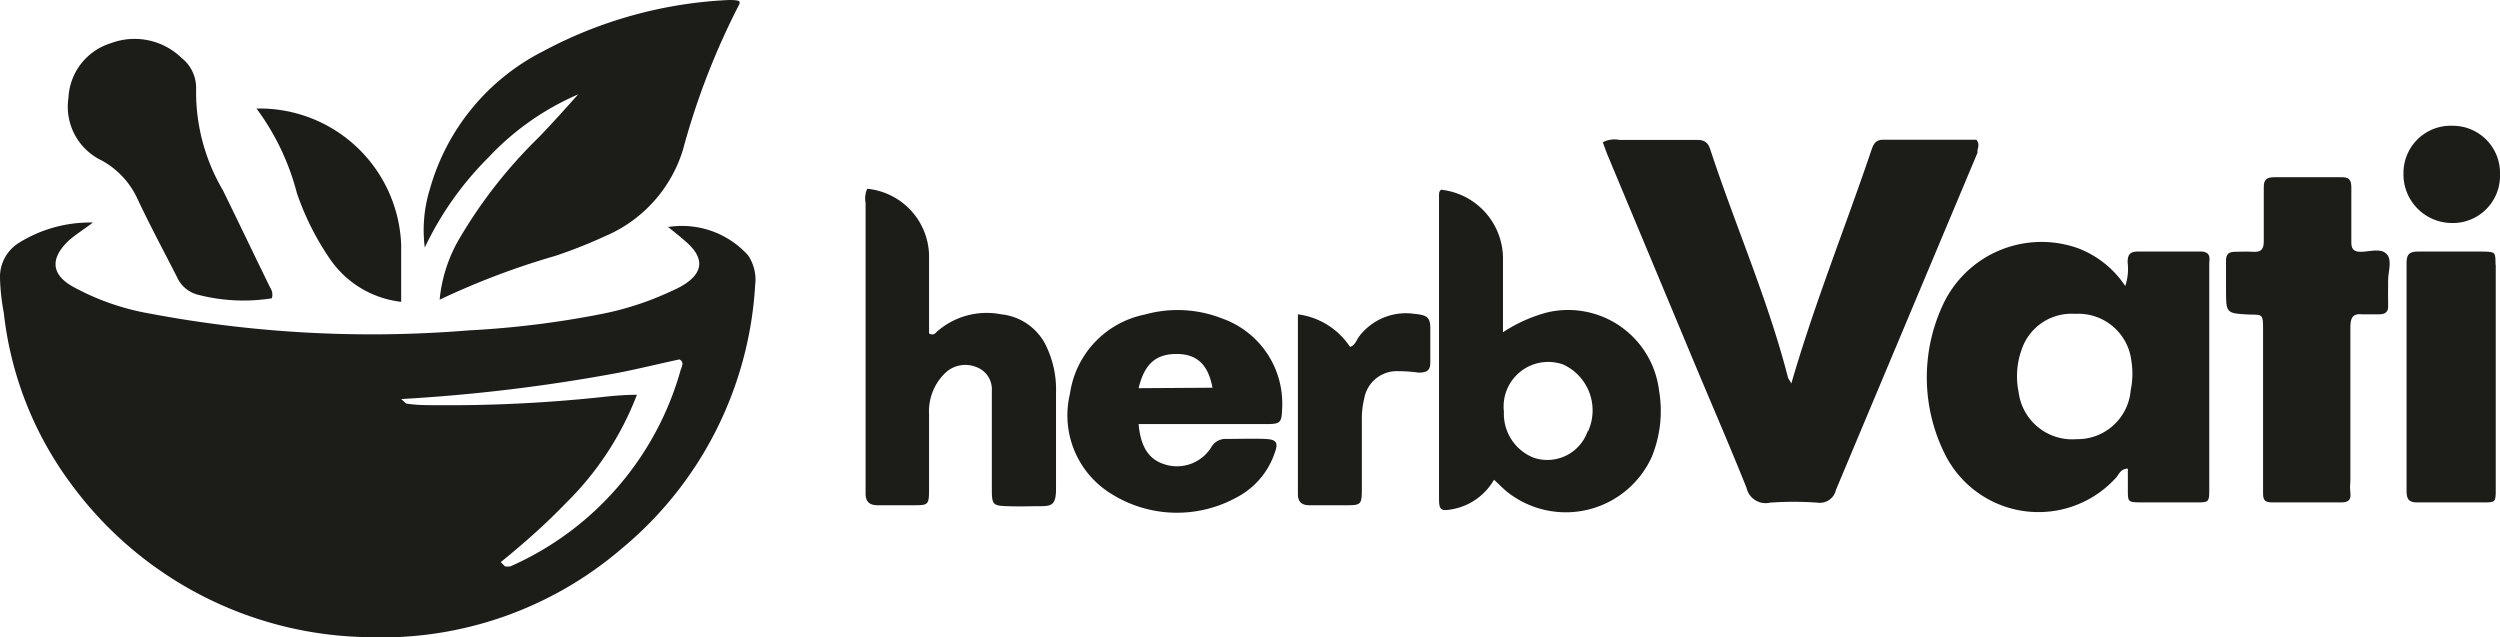
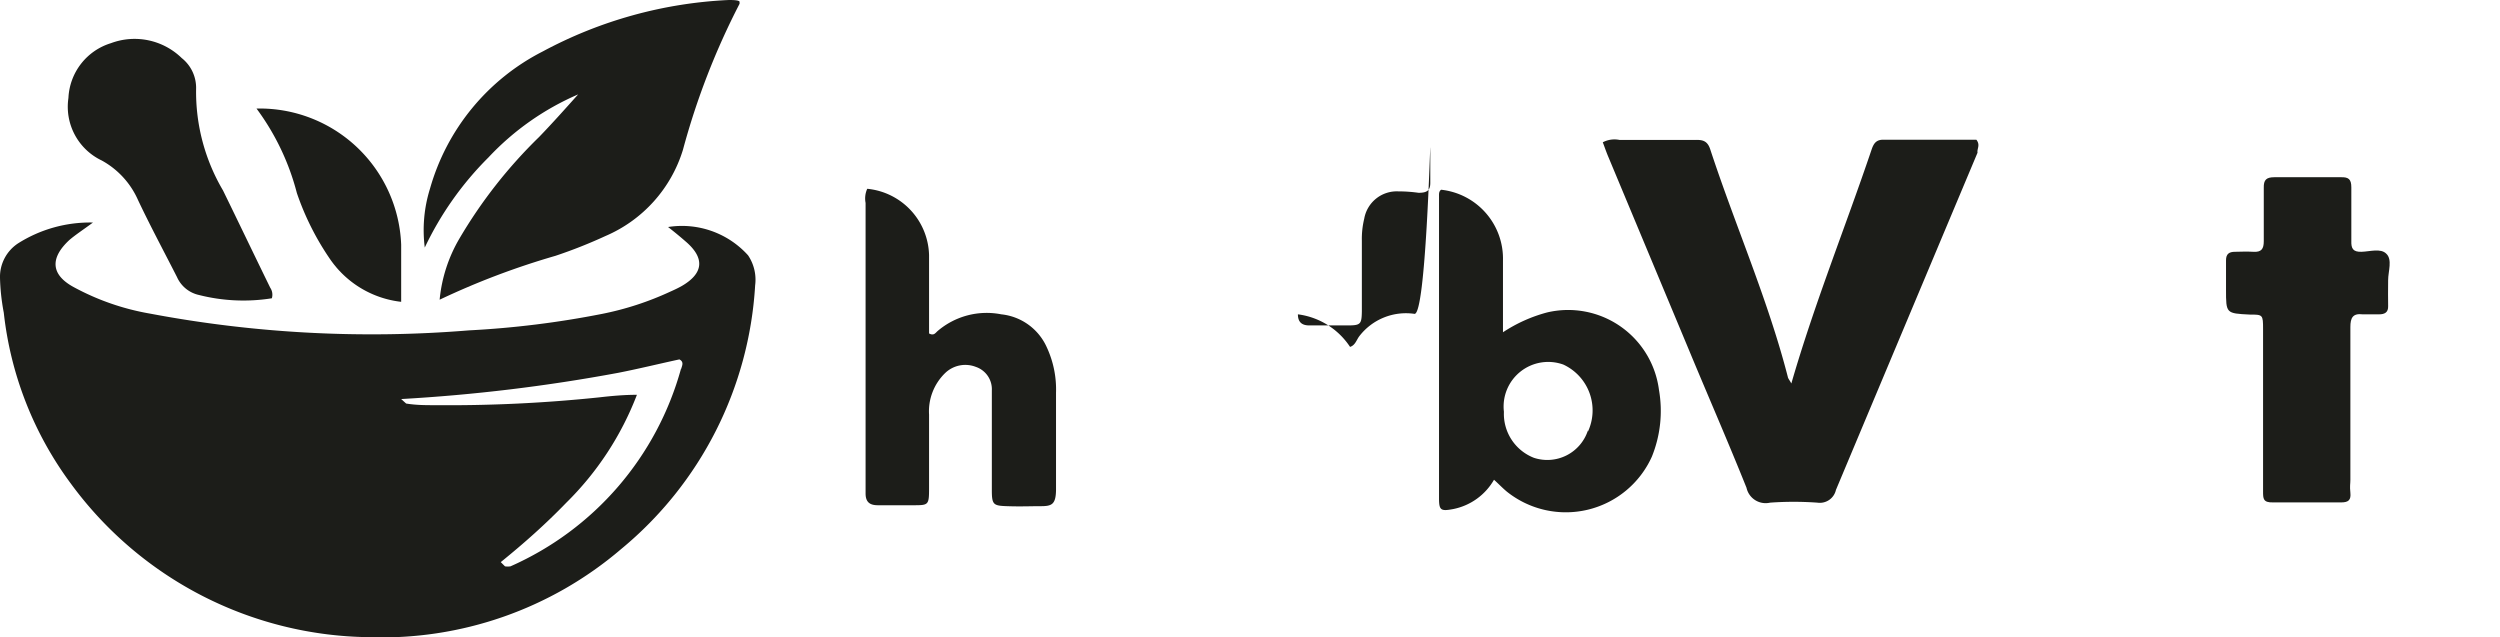
<svg xmlns="http://www.w3.org/2000/svg" viewBox="0 0 105.94 27" data-sanitized-data-name="Layer 1" data-name="Layer 1" id="Layer_1">
  <defs>
    <style>.cls-1{fill:#1c1d19;}</style>
  </defs>
  <path d="M28.31,9.62c.27.21.5.4.73.6.84.71.78,1.36-.15,1.9-.16.09-.33.17-.49.24a12.77,12.77,0,0,1-2.88.94,39.65,39.65,0,0,1-5.65.7,50.59,50.59,0,0,1-13.51-.71,10.51,10.51,0,0,1-3.23-1.12c-1-.54-1-1.25-.19-2,.27-.23.58-.43,1-.74a5.71,5.71,0,0,0-3.17.88A1.7,1.7,0,0,0,0,11.78a9.06,9.06,0,0,0,.16,1.47A14.89,14.89,0,0,0,3,20.49,15.89,15.89,0,0,0,15.6,27a15.61,15.61,0,0,0,10.73-3.74A15.67,15.67,0,0,0,32,12.09a1.85,1.85,0,0,0-.3-1.27A3.77,3.77,0,0,0,28.31,9.62Zm.55,6A12.9,12.9,0,0,1,21.63,24a.86.86,0,0,1-.23,0l-.18-.18c1-.81,1.9-1.61,2.77-2.51a12.91,12.91,0,0,0,3-4.58c-.56,0-1.09.05-1.61.11a61.54,61.54,0,0,1-6.92.33c-.42,0-.83,0-1.25-.07L17,16.91a72.72,72.72,0,0,0,9.19-1.11c.87-.17,1.72-.38,2.6-.57C29,15.34,28.9,15.5,28.86,15.65Z" class="cls-1" />
  <path d="M83.75,5.92c-1.29,0-2.61,0-3.94,0-.29,0-.4.14-.49.39-1.11,3.29-2.42,6.52-3.41,9.94-.08-.15-.14-.21-.15-.28-.85-3.3-2.23-6.42-3.29-9.65-.12-.36-.33-.4-.64-.39h-3.2a1.06,1.06,0,0,0-.71.1c.08.21.15.42.24.63l3.39,8.12c.83,2,1.67,3.92,2.46,5.89a.83.83,0,0,0,1,.63,14.1,14.1,0,0,1,2,0,.7.7,0,0,0,.79-.54q3-7.15,6-14.29C83.77,6.3,83.93,6.15,83.75,5.92Z" class="cls-1" />
-   <path d="M93.18,10.66q-1.29,0-2.58,0c-.35,0-.44.14-.44.46a2.27,2.27,0,0,1-.1,1,4.19,4.19,0,0,0-2-1.6,4.61,4.61,0,0,0-5.72,2.38,7.28,7.28,0,0,0,.07,6.33,4.43,4.43,0,0,0,7.27,1c.12-.14.19-.37.49-.37v.86c0,.56,0,.56.54.57h2.34c.57,0,.57,0,.57-.62q0-3.27,0-6.55c0-1,0-2,0-3C93.67,10.78,93.55,10.64,93.18,10.66Zm-2.89,5.88A2.26,2.26,0,0,1,88,18.61a2.29,2.29,0,0,1-2.46-2,3.33,3.33,0,0,1,.12-1.77,2.23,2.23,0,0,1,2.28-1.54,2.26,2.26,0,0,1,2.38,2A3.44,3.44,0,0,1,90.29,16.54Z" class="cls-1" />
  <path d="M20.7,6.67A11.37,11.37,0,0,1,24.5,4c-.53.59-1.08,1.21-1.66,1.81a20.48,20.48,0,0,0-3.36,4.28,6.29,6.29,0,0,0-.85,2.61,32.53,32.53,0,0,1,4.91-1.86A20.76,20.76,0,0,0,25.66,10a5.83,5.83,0,0,0,3.28-3.65A31,31,0,0,1,31.34.16s0,0,0-.08S31,0,30.89,0A18.44,18.44,0,0,0,23,2.18,9.4,9.4,0,0,0,18.22,8,5.89,5.89,0,0,0,18,10.49,13.63,13.63,0,0,1,20.7,6.67Z" class="cls-1" />
  <path d="M65.56,13.24a6.35,6.35,0,0,0-1.87.84v-.85c0-.73,0-1.46,0-2.19a2.94,2.94,0,0,0-2.62-3c-.1.07-.09.18-.09.28v12.8c0,.51.08.55.61.45a2.57,2.57,0,0,0,1.72-1.24c.2.18.36.35.54.5A4,4,0,0,0,70,19.35a5.16,5.16,0,0,0,.3-2.83A3.88,3.88,0,0,0,65.56,13.24Zm1.73,5A1.81,1.81,0,0,1,65,19.4a2,2,0,0,1-1.27-1.95,1.89,1.89,0,0,1,2.52-2A2.14,2.14,0,0,1,67.29,18.29Z" class="cls-1" />
  <path d="M44.36,14.72a2.38,2.38,0,0,0-1.93-1.4,3.2,3.2,0,0,0-2.7.71c-.09.08-.16.21-.36.1,0-.26,0-.54,0-.82,0-.83,0-1.67,0-2.5A2.9,2.9,0,0,0,36.75,8a1,1,0,0,0-.07.6v12c0,.1,0,.21,0,.31,0,.37.18.5.52.5.5,0,1,0,1.49,0,.66,0,.68,0,.68-.73,0-1,0-2.07,0-3.11a2.26,2.26,0,0,1,.68-1.76,1.23,1.23,0,0,1,1.31-.26,1,1,0,0,1,.67,1c0,.26,0,.52,0,.78,0,1.14,0,2.28,0,3.43,0,.63.06.67.65.69s.94,0,1.41,0,.65-.06.66-.68c0-1.38,0-2.75,0-4.13A4.24,4.24,0,0,0,44.36,14.72Z" class="cls-1" />
  <path d="M101.12,10.75c-.24-.24-.69-.09-1.05-.08s-.44-.14-.43-.46c0-.76,0-1.51,0-2.27,0-.35-.12-.44-.45-.43-.94,0-1.87,0-2.81,0-.34,0-.46.11-.45.45,0,.75,0,1.51,0,2.26,0,.33-.1.47-.44.45s-.52,0-.78,0-.38.1-.38.36c0,.42,0,.84,0,1.25,0,1,0,1,1,1.05.56,0,.57,0,.57.62,0,1.12,0,2.24,0,3.36s0,2.34,0,3.51c0,.31,0,.48.42.47,1,0,1.93,0,2.89,0,.32,0,.42-.11.39-.41s0-.36,0-.54c0-2.16,0-4.32,0-6.48,0-.39.1-.59.52-.54.23,0,.47,0,.7,0s.39-.08.38-.35,0-.73,0-1.1S101.39,11,101.12,10.75Z" class="cls-1" />
-   <path d="M51.8,13.5a5.16,5.16,0,0,0-3.29-.17,4,4,0,0,0-3.17,3.36,3.9,3.9,0,0,0,1.71,4.21,5.24,5.24,0,0,0,5.35.18A3.32,3.32,0,0,0,54,19.24c.19-.49.1-.62-.4-.64s-1.09,0-1.63,0a.69.69,0,0,0-.64.35,1.71,1.71,0,0,1-2,.72c-.66-.21-1-.76-1.08-1.7h5.44c.57,0,.62-.07.64-.63A3.82,3.82,0,0,0,51.8,13.5Zm-3.55,2.95C48.5,15.4,49,15,49.86,15s1.34.45,1.52,1.43Z" class="cls-1" />
  <path d="M4.31,6.8A3.54,3.54,0,0,1,5.85,8.48c.52,1.1,1.1,2.18,1.65,3.26a1.33,1.33,0,0,0,.93.76,7.66,7.66,0,0,0,3.09.14.53.53,0,0,0-.07-.45c-.67-1.37-1.33-2.75-2-4.12a8.22,8.22,0,0,1-1.14-4.3A1.61,1.61,0,0,0,7.7,2.46a2.86,2.86,0,0,0-3-.63,2.55,2.55,0,0,0-1.8,2.32A2.52,2.52,0,0,0,4.31,6.8Z" class="cls-1" />
-   <path d="M105.75,11.21c0-.54,0-.54-.57-.55-.9,0-1.81,0-2.72,0-.39,0-.48.14-.48.5q0,4.83,0,9.66c0,.4.16.48.51.47.91,0,1.82,0,2.73,0,.53,0,.54,0,.54-.56V11.21Z" class="cls-1" />
-   <path d="M59.94,13.3a2.49,2.49,0,0,0-2.34.95c-.12.16-.17.38-.39.45A3.13,3.13,0,0,0,55,13.32v7.62c0,.33.17.47.48.47.55,0,1.1,0,1.64,0s.58-.06.59-.59c0-1,0-2,0-3a3.63,3.63,0,0,1,.1-.93,1.4,1.4,0,0,1,1.45-1.16,6.07,6.07,0,0,1,.85.06c.34,0,.5-.08.5-.42,0-.49,0-1,0-1.48S60.42,13.35,59.94,13.3Z" class="cls-1" />
+   <path d="M59.94,13.3a2.49,2.49,0,0,0-2.34.95c-.12.16-.17.38-.39.45A3.13,3.13,0,0,0,55,13.32c0,.33.17.47.48.47.55,0,1.1,0,1.64,0s.58-.06.59-.59c0-1,0-2,0-3a3.63,3.63,0,0,1,.1-.93,1.4,1.4,0,0,1,1.45-1.16,6.07,6.07,0,0,1,.85.06c.34,0,.5-.08.5-.42,0-.49,0-1,0-1.48S60.42,13.35,59.94,13.3Z" class="cls-1" />
  <path d="M14,11a4.23,4.23,0,0,0,3,1.79c0-.86,0-1.64,0-2.42A6,6,0,0,0,10.87,4.6a10.37,10.37,0,0,1,1.71,3.58A11.48,11.48,0,0,0,14,11Z" class="cls-1" />
-   <path d="M103.87,9.45a2,2,0,0,0,2.07-2.06,2,2,0,0,0-2-2.06,2,2,0,0,0-2.09,2A2.06,2.06,0,0,0,103.87,9.45Z" class="cls-1" />
</svg>